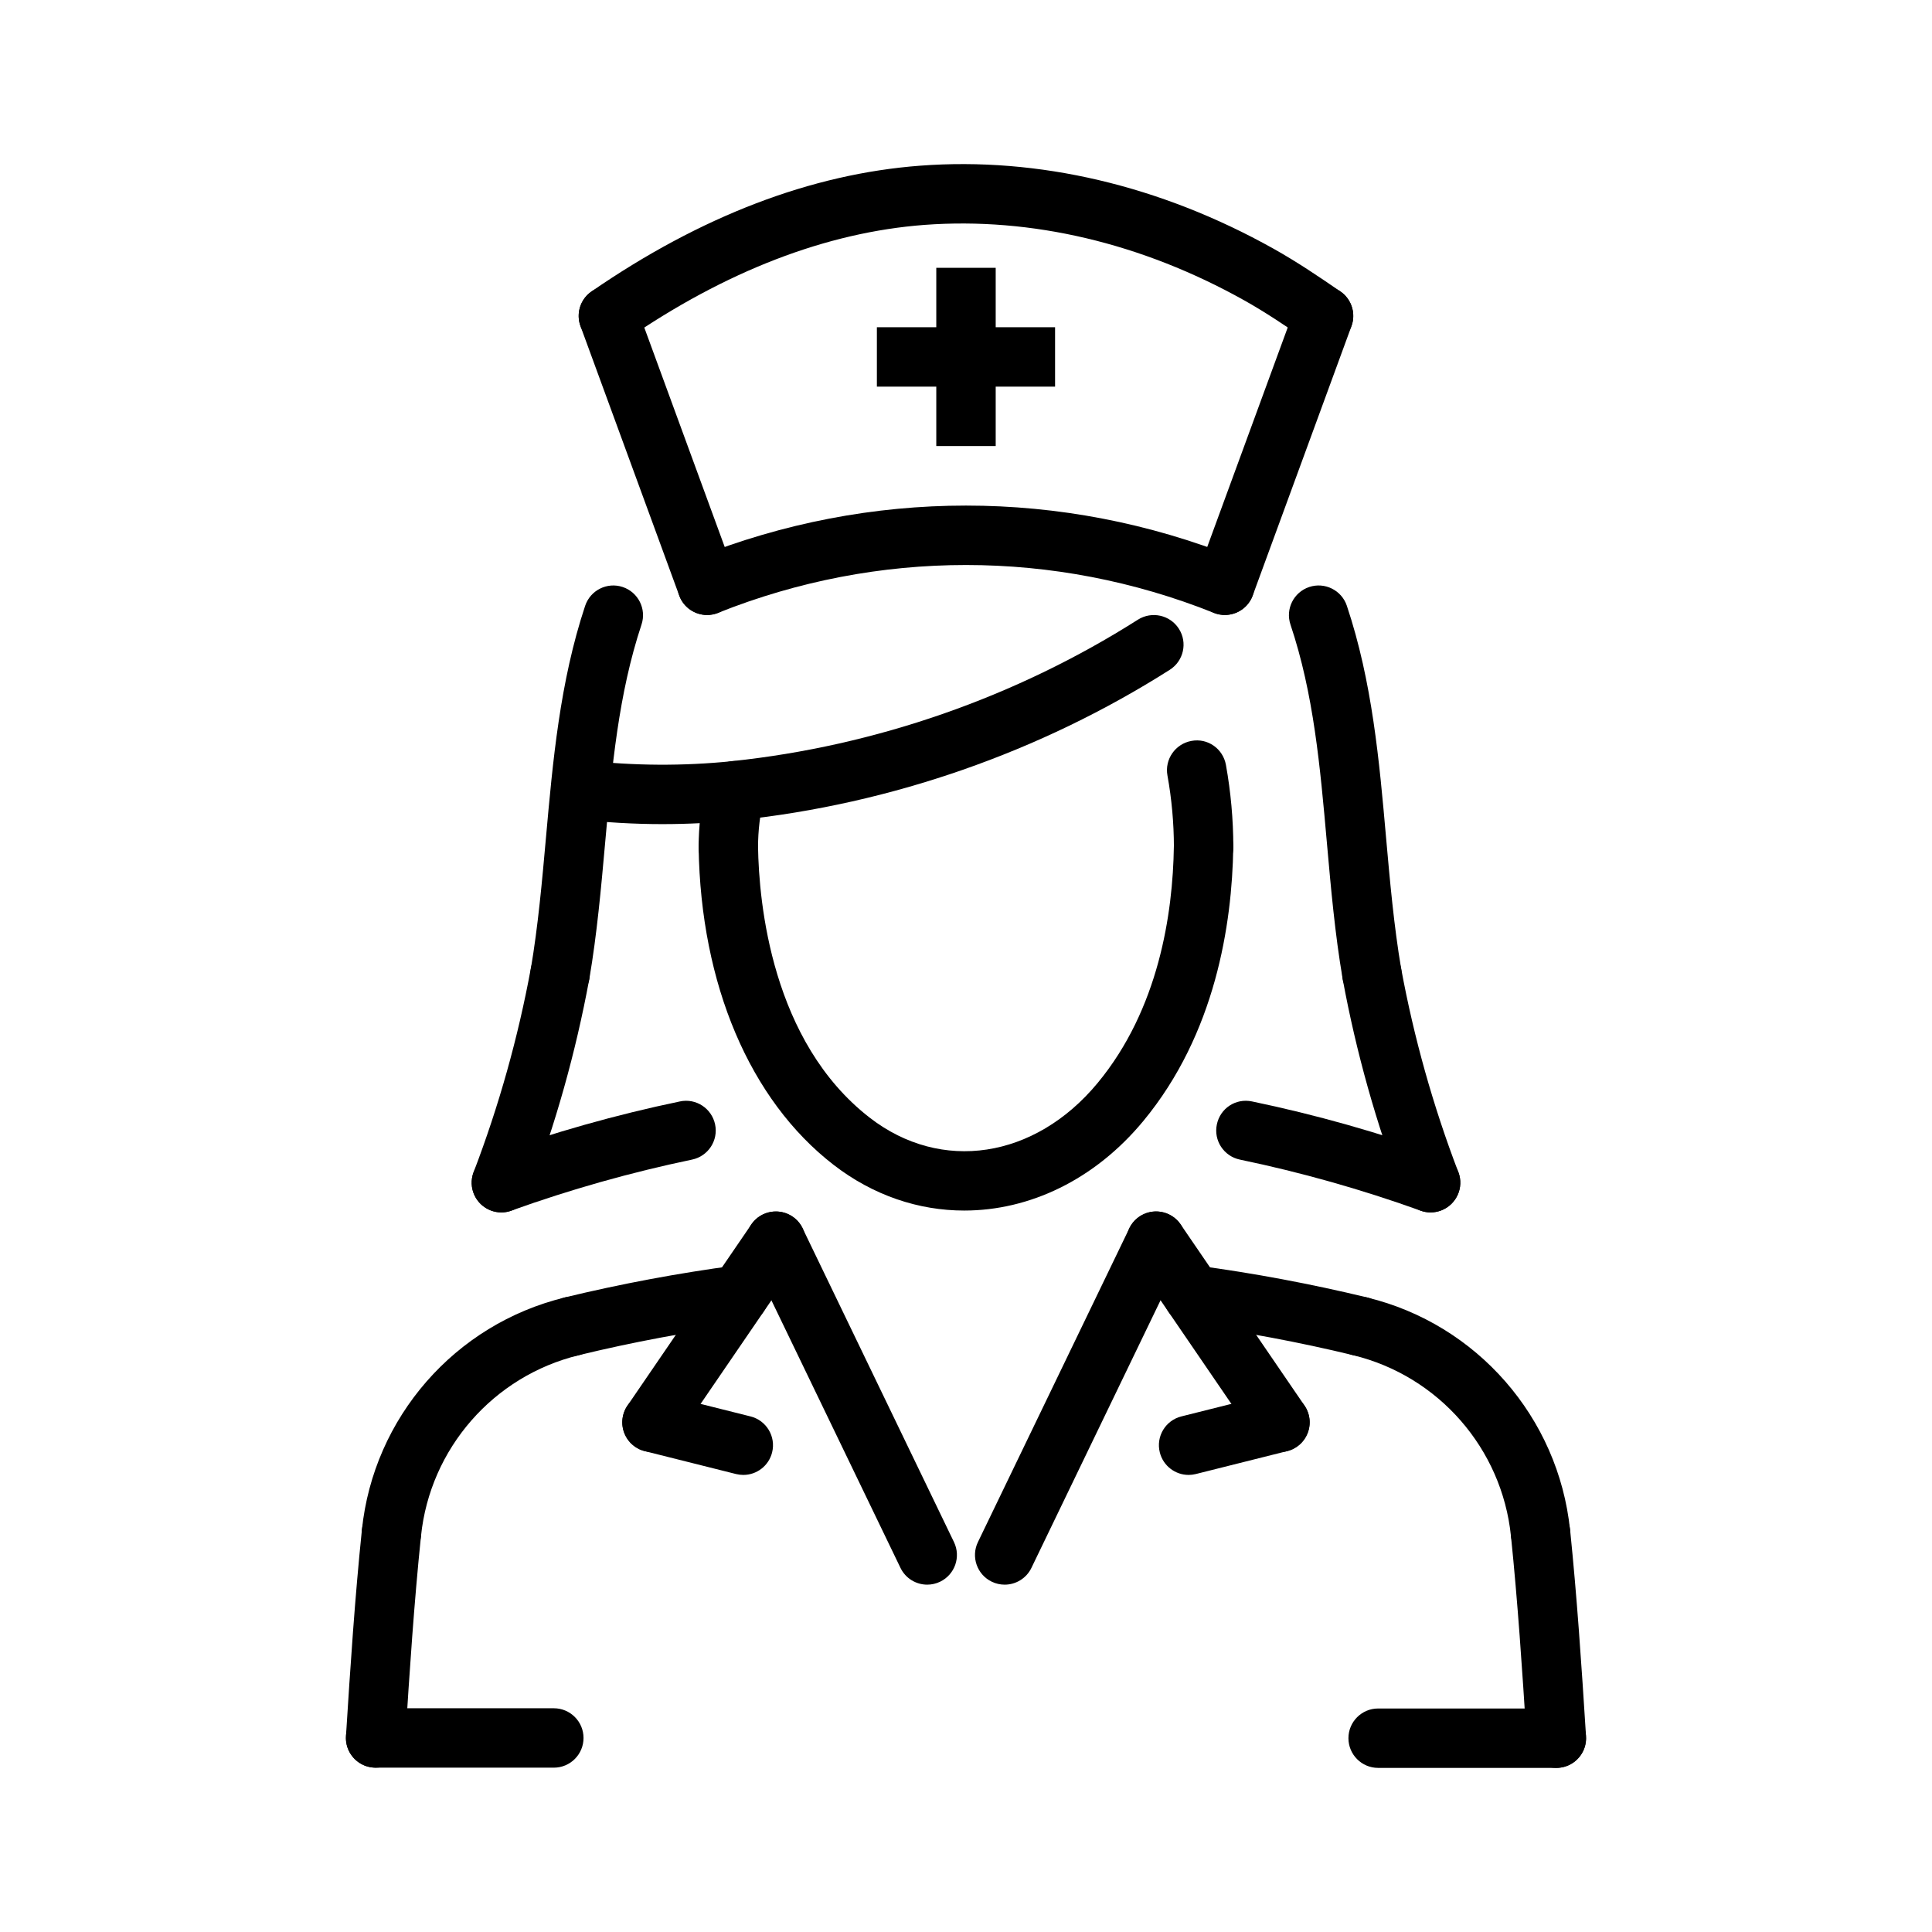
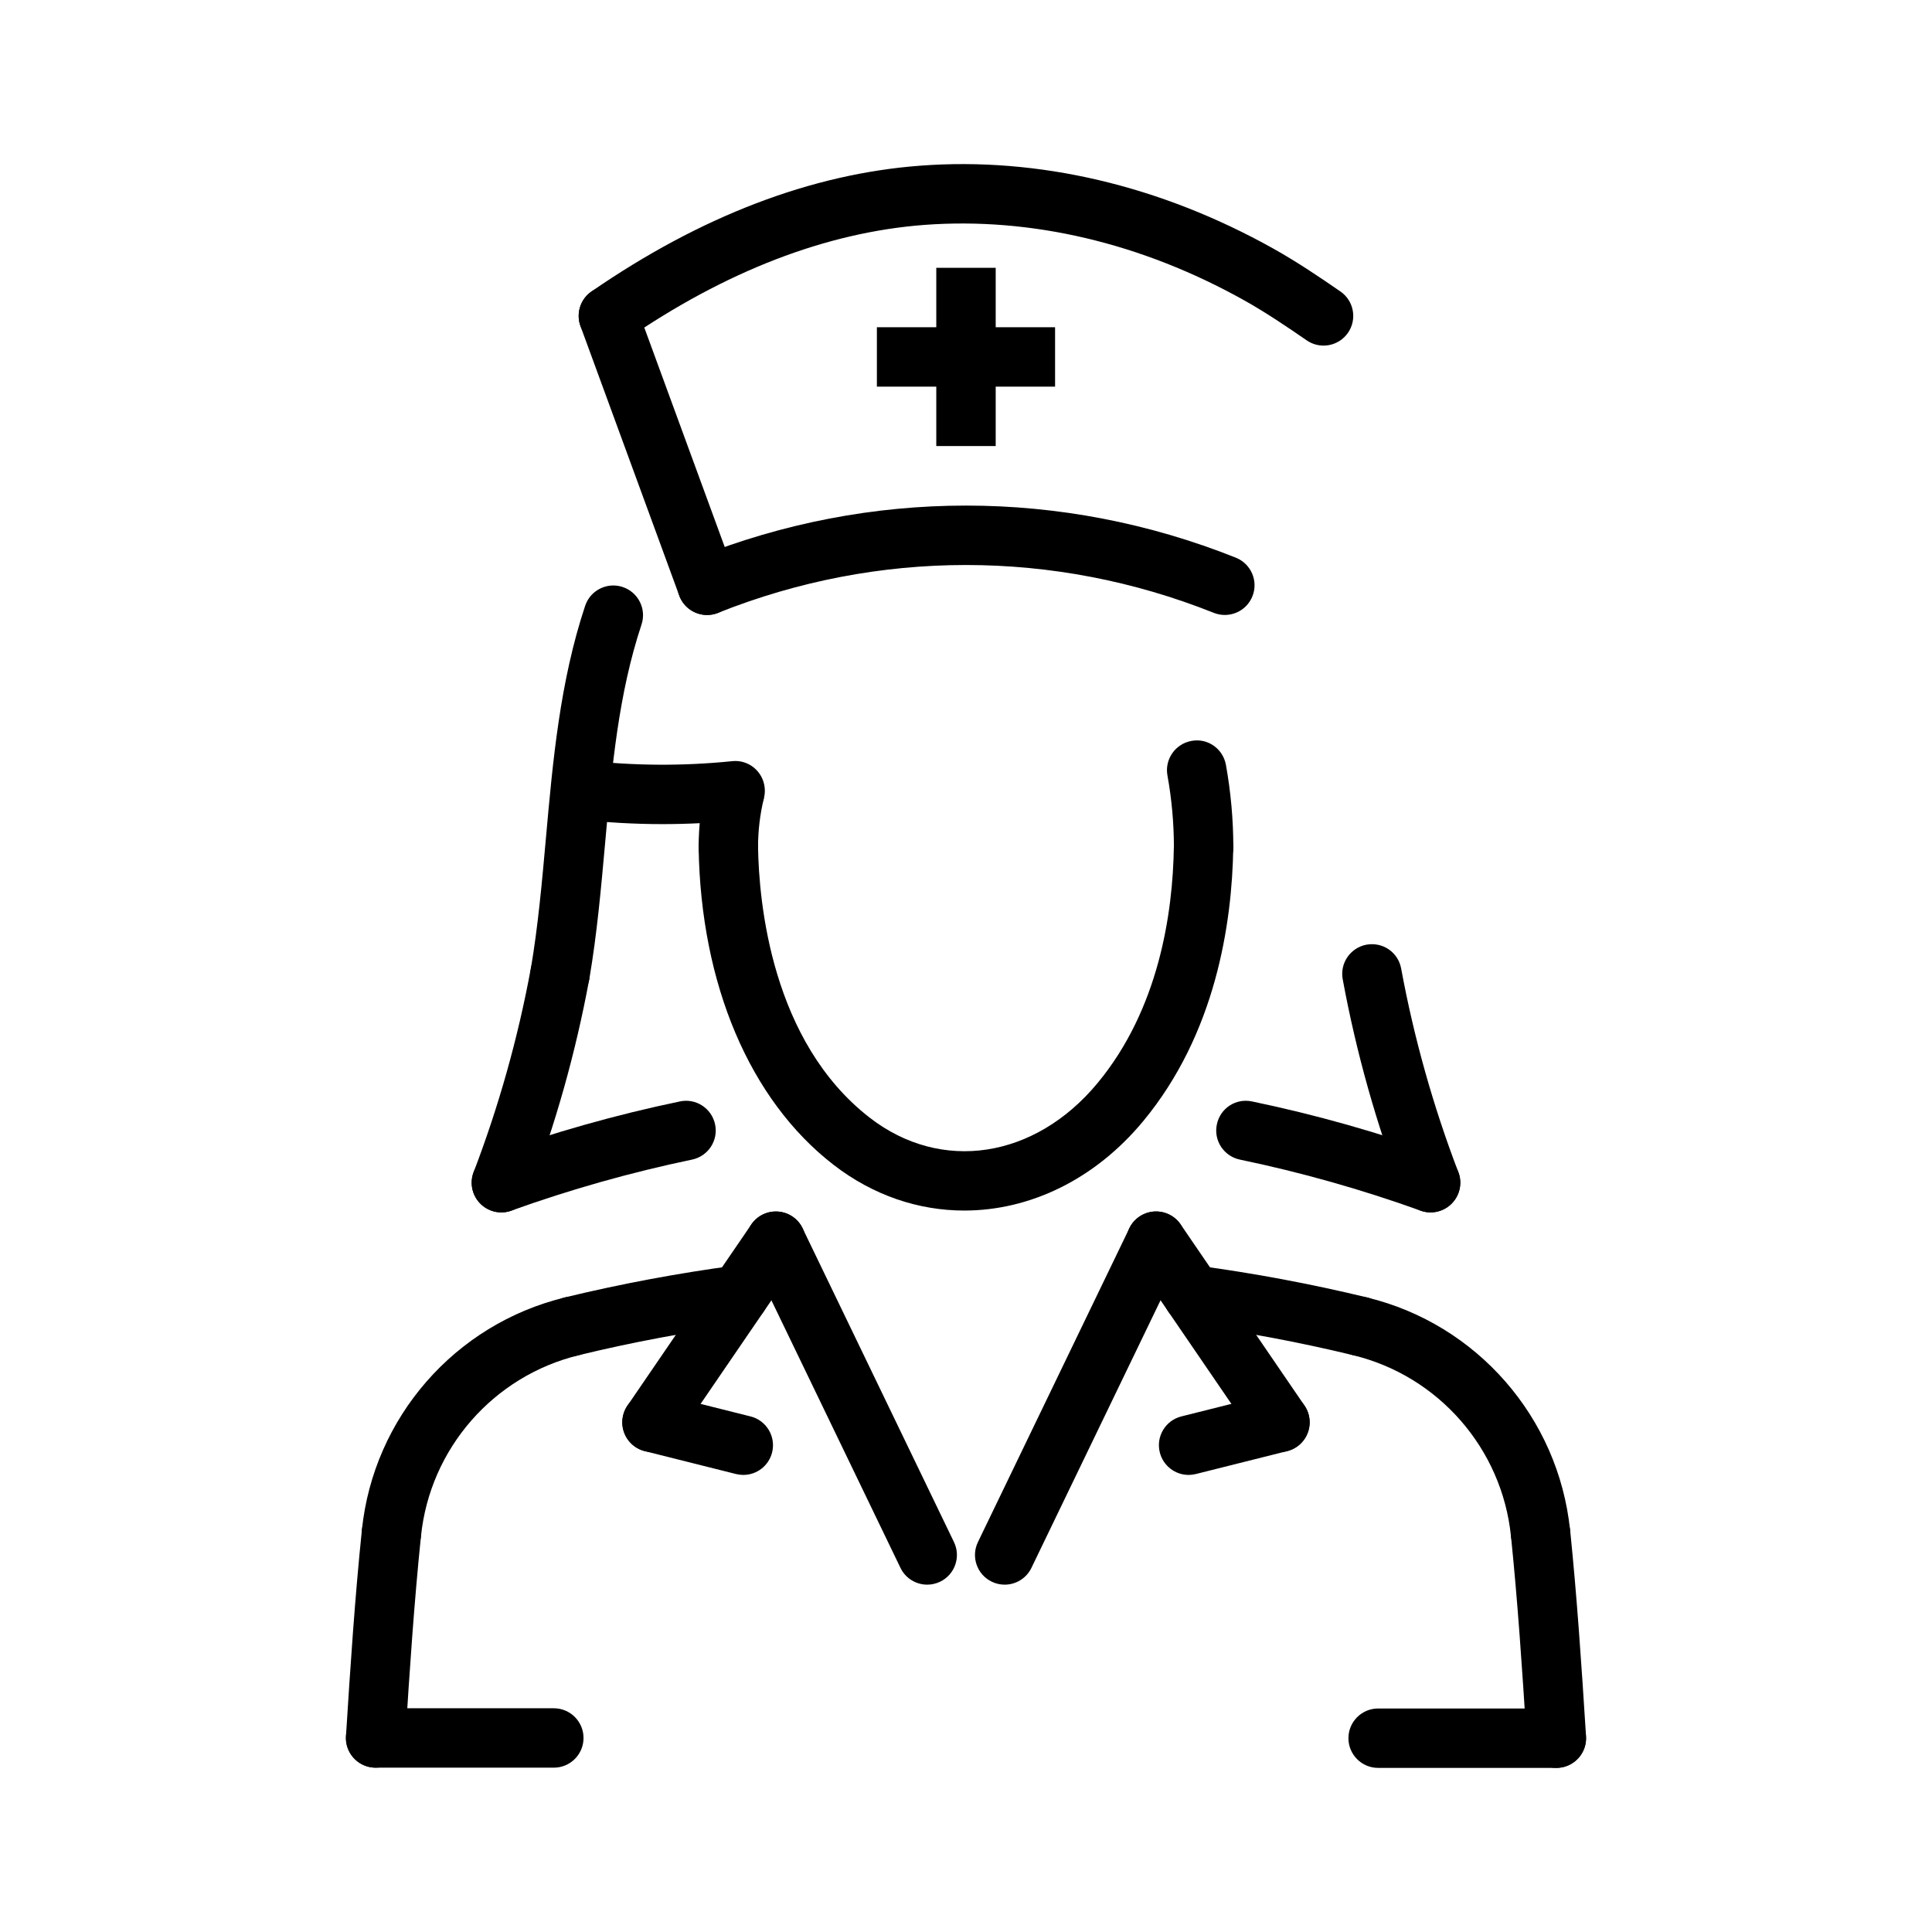
<svg xmlns="http://www.w3.org/2000/svg" fill="#000000" width="800px" height="800px" version="1.1" viewBox="144 144 512 512">
  <g>
    <path d="m290.77 612.45h-47.23c-4.344 0-7.871-3.527-7.871-7.871s3.527-7.871 7.871-7.871h47.23c4.344 0 7.871 3.527 7.871 7.871s-3.516 7.871-7.871 7.871z" />
    <path d="m556.45 612.51h-47.23c-4.352 0-7.871-3.527-7.871-7.871s3.519-7.871 7.871-7.871h47.23c4.352 0 7.871 3.527 7.871 7.871 0.004 4.344-3.516 7.871-7.871 7.871z" />
    <path d="m556.44 612.51c-4.117 0-7.582-3.203-7.848-7.375-1.219-19.215-2.379-36.559-4.172-54.09-0.441-4.328 2.707-8.195 7.039-8.637 4.211-0.512 8.188 2.699 8.637 7.031 1.82 17.82 2.992 35.312 4.219 54.695 0.277 4.336-3.023 8.078-7.359 8.359-0.176 0.008-0.34 0.016-0.516 0.016z" />
    <path d="m243.55 612.45c-0.164 0-0.332 0-0.504-0.016-4.336-0.277-7.637-4.016-7.359-8.352 1.164-18.516 2.363-36.629 4.219-54.641 0.441-4.32 4.25-7.496 8.637-7.023 4.32 0.449 7.469 4.312 7.023 8.637-1.82 17.727-3.016 35.668-4.164 54.02-0.266 4.172-3.727 7.375-7.852 7.375z" />
    <path d="m331.39 306.98c-3.211 0-6.227-1.977-7.391-5.164l-26.16-71.375c-1.496-4.086 0.598-8.605 4.684-10.102 4.086-1.488 8.605 0.605 10.102 4.684l26.16 71.375c1.496 4.086-0.598 8.605-4.684 10.102-0.895 0.32-1.812 0.48-2.711 0.48z" />
    <path d="m331.39 306.98c-3.125 0-6.086-1.875-7.312-4.961-1.613-4.039 0.355-8.621 4.394-10.227 46.129-18.414 96.938-18.406 143.04 0 4.039 1.613 6.008 6.195 4.394 10.227-1.613 4.047-6.195 5.992-10.234 4.394-42.344-16.902-89-16.91-131.37 0-0.965 0.383-1.949 0.566-2.918 0.566z" />
-     <path d="m468.59 306.98c-0.898 0-1.812-0.156-2.707-0.488-4.086-1.496-6.18-6.023-4.684-10.102l26.176-71.375c1.496-4.086 6.023-6.164 10.094-4.684 4.086 1.496 6.18 6.023 4.684 10.102l-26.168 71.375c-1.176 3.195-4.188 5.172-7.394 5.172z" />
-     <path d="m507.56 409.96c-3.769 0-7.094-2.707-7.746-6.551-2.039-11.926-3.117-24.137-4.164-35.945-1.801-20.355-3.504-39.59-9.66-57.938-1.387-4.117 0.836-8.582 4.969-9.965 4.102-1.371 8.582 0.844 9.965 4.961 6.738 20.113 8.613 41.18 10.406 61.551 1.023 11.492 2.078 23.379 4 34.684 0.738 4.281-2.141 8.352-6.43 9.086-0.457 0.086-0.898 0.117-1.34 0.117z" />
    <path d="m292.43 409.96c-0.441 0-0.883-0.031-1.324-0.109-4.281-0.73-7.172-4.793-6.438-9.078 1.922-11.312 2.984-23.184 4.008-34.668 1.82-20.355 3.699-41.414 10.391-61.551 1.371-4.125 5.824-6.367 9.949-4.992 4.125 1.379 6.359 5.824 4.992 9.949-6.109 18.406-7.832 37.637-9.652 57.992-1.055 11.793-2.141 23.977-4.172 35.906-0.652 3.836-3.981 6.551-7.754 6.551z" />
-     <path d="m338.8 361.42c-3.977 0-7.391-3.008-7.816-7.055-0.457-4.32 2.684-8.195 7.008-8.652 38.07-4.008 75.273-16.973 107.57-37.496 3.668-2.32 8.535-1.242 10.863 2.426 2.34 3.668 1.242 8.535-2.426 10.863-34.336 21.812-73.887 35.598-114.36 39.855-0.277 0.043-0.559 0.059-0.836 0.059z" />
    <path d="m319.57 362.4c-7.512 0-15.02-0.434-22.477-1.289-4.312-0.496-7.414-4.402-6.91-8.723 0.496-4.32 4.418-7.477 8.723-6.91 12.965 1.488 26.129 1.566 39.109 0.242 4.32-0.48 8.195 2.699 8.637 7.031 0.449 4.32-2.699 8.195-7.031 8.637-6.66 0.672-13.359 1.012-20.051 1.012z" />
    <path d="m337.02 376.35c-4.344 0-7.871-3.527-7.871-7.871 0-5.574 0.66-11.156 1.969-16.562l15.352 3.512-0.047 0.203c-1.02 4.172-1.531 8.5-1.531 12.848 0 4.344-3.527 7.871-7.871 7.871z" />
    <path d="m462.97 376.35c-4.344 0-7.863-3.519-7.871-7.863-0.008-6.344-0.582-12.738-1.715-18.988-0.77-4.273 2.078-8.367 6.352-9.148 4.32-0.82 8.367 2.07 9.148 6.344 1.289 7.172 1.953 14.492 1.961 21.773 0.004 4.348-3.516 7.875-7.875 7.883z" />
    <path d="m276.87 465.3c-0.938 0-1.891-0.164-2.809-0.52-4.062-1.551-6.094-6.102-4.543-10.164 6.668-17.445 11.77-35.598 15.152-53.953 0.789-4.273 4.84-7.102 9.172-6.312 4.273 0.789 7.102 4.894 6.312 9.172-3.566 19.293-8.918 38.375-15.934 56.711-1.195 3.137-4.18 5.066-7.352 5.066z" />
    <path d="m523.12 465.3c-3.164 0-6.148-1.93-7.352-5.062-7.023-18.344-12.375-37.422-15.934-56.719-0.797-4.273 2.039-8.375 6.312-9.172 4.344-0.77 8.383 2.047 9.172 6.312 3.387 18.352 8.484 36.504 15.152 53.945 1.551 4.062-0.48 8.613-4.535 10.172-0.934 0.359-1.879 0.523-2.816 0.523z" />
    <path d="m410.25 563.95c-1.148 0-2.312-0.25-3.418-0.781-3.922-1.891-5.559-6.598-3.668-10.508l40.125-83.16c1.891-3.914 6.582-5.559 10.508-3.668 3.914 1.891 5.559 6.598 3.668 10.508l-40.125 83.16c-1.355 2.812-4.168 4.449-7.09 4.449z" />
    <path d="m389.73 563.95c-2.93 0-5.738-1.637-7.094-4.449l-40.117-83.16c-1.891-3.922-0.242-8.621 3.668-10.508 3.914-1.875 8.621-0.242 10.508 3.668l40.117 83.16c1.891 3.922 0.242 8.621-3.668 10.508-1.102 0.527-2.266 0.781-3.414 0.781z" />
    <path d="m504.46 503.36c-0.613 0-1.234-0.07-1.859-0.219-14.32-3.465-28.969-6.211-43.508-8.156-4.305-0.574-7.336-4.543-6.754-8.848 0.582-4.305 4.512-7.359 8.848-6.754 15.082 2.016 30.27 4.863 45.121 8.453 4.219 1.023 6.816 5.273 5.793 9.5-0.871 3.606-4.09 6.023-7.641 6.023z" />
    <path d="m295.53 503.36c-3.551 0-6.769-2.418-7.644-6.023-1.023-4.227 1.574-8.484 5.801-9.508 14.848-3.59 30.031-6.43 45.121-8.453 4.312-0.52 8.266 2.449 8.848 6.754 0.574 4.305-2.449 8.273-6.754 8.848-14.555 1.953-29.199 4.691-43.508 8.156-0.625 0.164-1.246 0.227-1.863 0.227z" />
    <path d="m483.21 528.8c-2.512 0-4.984-1.195-6.504-3.434l-32.828-48.012c-2.465-3.59-1.535-8.484 2.055-10.941 3.606-2.441 8.492-1.52 10.941 2.055l32.828 48.012c2.465 3.59 1.535 8.484-2.055 10.941-1.359 0.93-2.902 1.379-4.438 1.379z" />
    <path d="m458.99 534.87c-3.519 0-6.731-2.387-7.629-5.961-1.062-4.219 1.496-8.492 5.723-9.547l24.199-6.07c4.227-1.047 8.492 1.496 9.547 5.723 1.062 4.219-1.496 8.492-5.723 9.547l-24.199 6.07c-0.645 0.16-1.281 0.238-1.918 0.238z" />
    <path d="m340.99 534.87c-0.637 0-1.281-0.078-1.922-0.234l-24.199-6.07c-4.219-1.055-6.777-5.328-5.723-9.547 1.055-4.219 5.328-6.785 9.547-5.723l24.199 6.07c4.219 1.055 6.777 5.328 5.723 9.547-0.895 3.57-4.098 5.957-7.625 5.957z" />
    <path d="m316.78 528.8c-1.527 0-3.078-0.449-4.434-1.371-3.59-2.457-4.512-7.352-2.055-10.941l32.828-48.012c2.457-3.582 7.352-4.496 10.941-2.055 3.59 2.457 4.512 7.352 2.055 10.941l-32.828 48.012c-1.527 2.223-3.992 3.426-6.508 3.426z" />
    <path d="m247.75 558.12c-0.27 0-0.535-0.008-0.82-0.039-4.32-0.441-7.469-4.305-7.023-8.637 3.062-29.781 24.672-54.539 53.773-61.598 4.203-1.047 8.477 1.566 9.508 5.793 1.023 4.227-1.566 8.484-5.793 9.508-22.633 5.496-39.438 24.75-41.824 47.91-0.414 4.047-3.828 7.062-7.82 7.062z" />
    <path d="m552.24 558.12c-3.992 0-7.398-3.016-7.824-7.062-2.387-23.168-19.191-42.422-41.824-47.91-4.227-1.023-6.816-5.281-5.793-9.508 1.023-4.227 5.297-6.848 9.5-5.793 29.094 7.055 50.703 31.812 53.781 61.598 0.449 4.32-2.699 8.195-7.031 8.637-0.273 0.023-0.539 0.039-0.809 0.039z" />
    <path d="m276.87 465.3c-3.227 0-6.25-2-7.406-5.211-1.473-4.094 0.652-8.605 4.738-10.078 16.254-5.848 33.078-10.605 49.996-14.121 4.25-0.906 8.422 1.844 9.312 6.102 0.891 4.258-1.844 8.422-6.102 9.312-16.207 3.379-32.309 7.926-47.879 13.523-0.871 0.324-1.77 0.473-2.66 0.473z" />
    <path d="m523.12 465.3c-0.883 0-1.785-0.148-2.668-0.473-15.578-5.606-31.684-10.156-47.879-13.523-4.25-0.891-6.992-5.055-6.094-9.312 0.875-4.258 4.984-7.008 9.312-6.102 16.902 3.519 33.723 8.273 50.004 14.121 4.094 1.473 6.211 5.984 4.746 10.066-1.172 3.223-4.195 5.223-7.422 5.223z" />
    <path d="m399.55 464.81c-12.082 0-24.152-3.984-34.707-12.164-22.121-17.137-35.133-47.773-35.699-84.051-0.062-4.344 3.402-7.926 7.746-7.996 4.504 0.016 7.926 3.402 7.996 7.746 0.227 14.887 3.582 51.695 29.59 71.848 18.934 14.672 43.762 10.902 60.387-9.164 16.223-19.594 19.957-44.902 20.223-62.684 0.07-4.305 3.582-7.746 7.871-7.746h0.125c4.344 0.07 7.816 3.644 7.746 7.996-0.316 20.309-4.707 49.367-23.836 72.484-12.922 15.613-30.195 23.73-47.441 23.73z" />
    <path d="m305.23 235.59c-2.504 0-4.961-1.188-6.488-3.402-2.465-3.582-1.566-8.484 2.008-10.949 28.938-19.957 58.254-31.164 87.121-33.332 31.316-2.363 63.668 5.25 93.559 21.965 6.375 3.566 12.289 7.574 17.789 11.367 3.582 2.465 4.481 7.367 2.016 10.949-2.473 3.582-7.383 4.473-10.949 2.008-5.203-3.59-10.77-7.359-16.547-10.598-27.168-15.199-56.465-22.09-84.695-20.004-26.047 1.961-52.75 12.25-79.359 30.598-1.359 0.953-2.91 1.398-4.453 1.398z" />
    <path d="m407.87 230.72h15.734v15.742h-15.734v15.746h-15.746v-15.746h-15.742v-15.742h15.742v-15.746h15.746v15.746" />
  </g>
</svg>